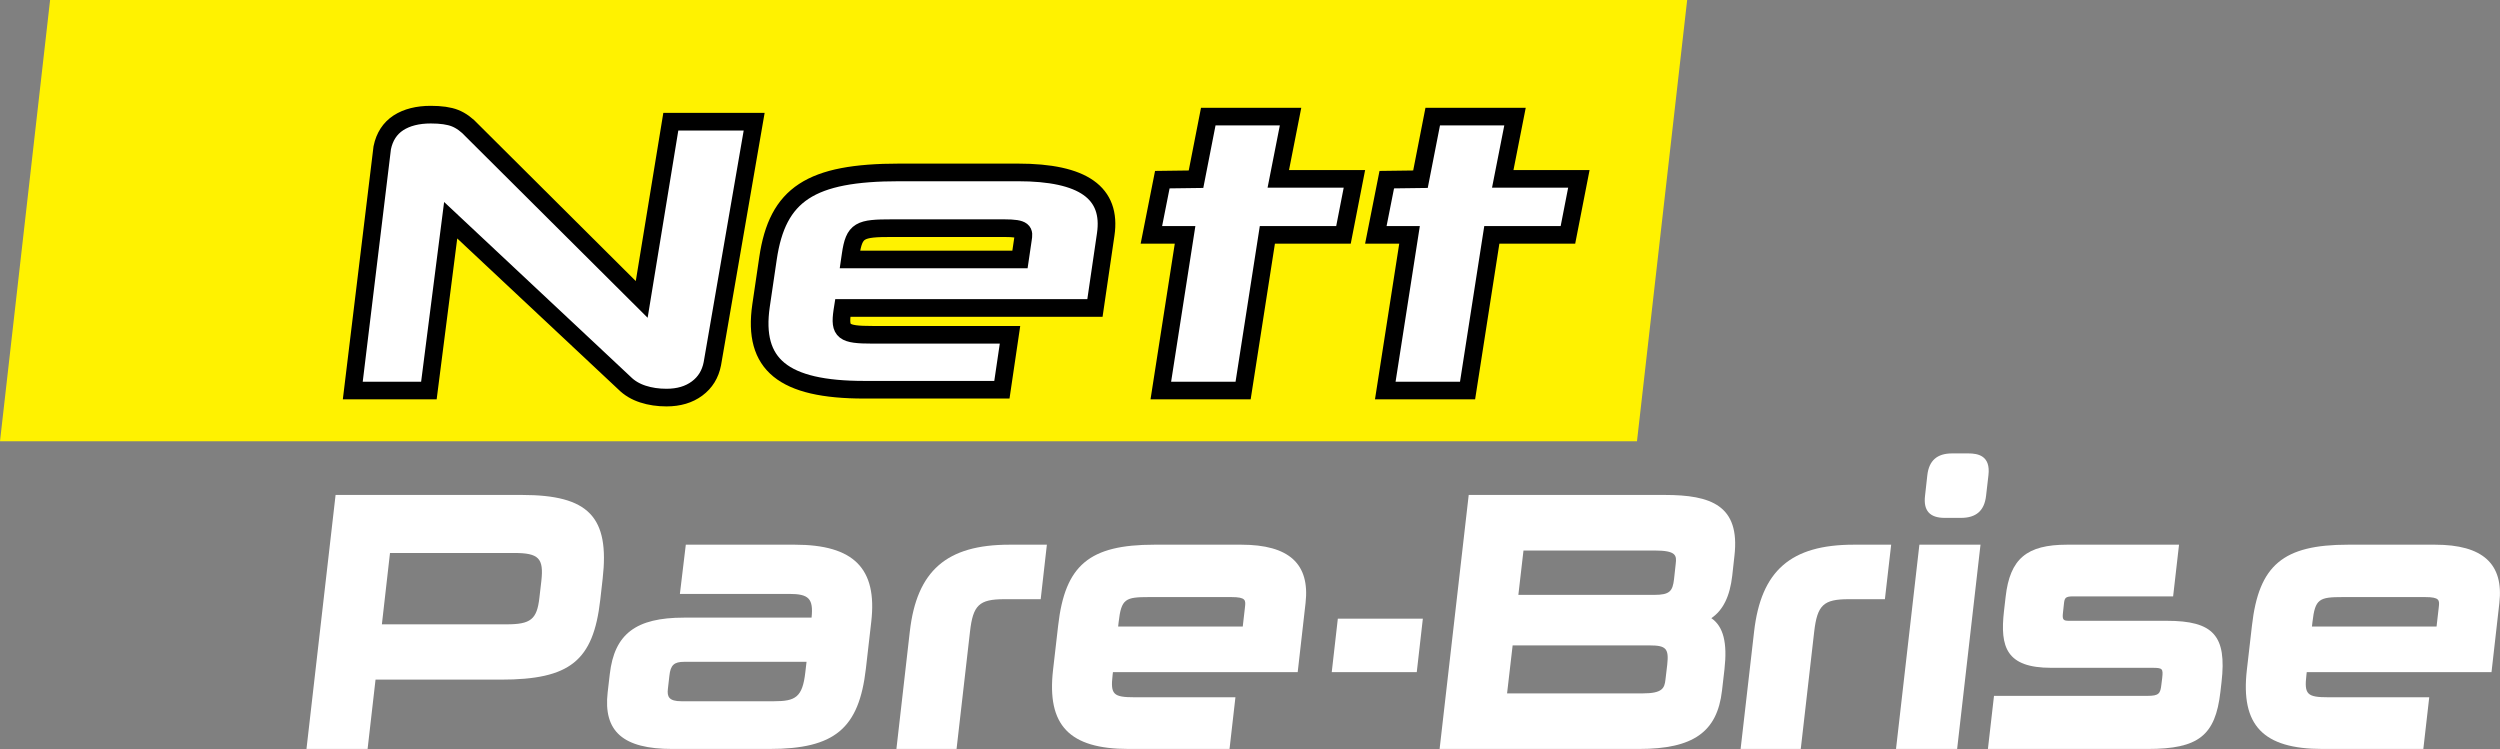
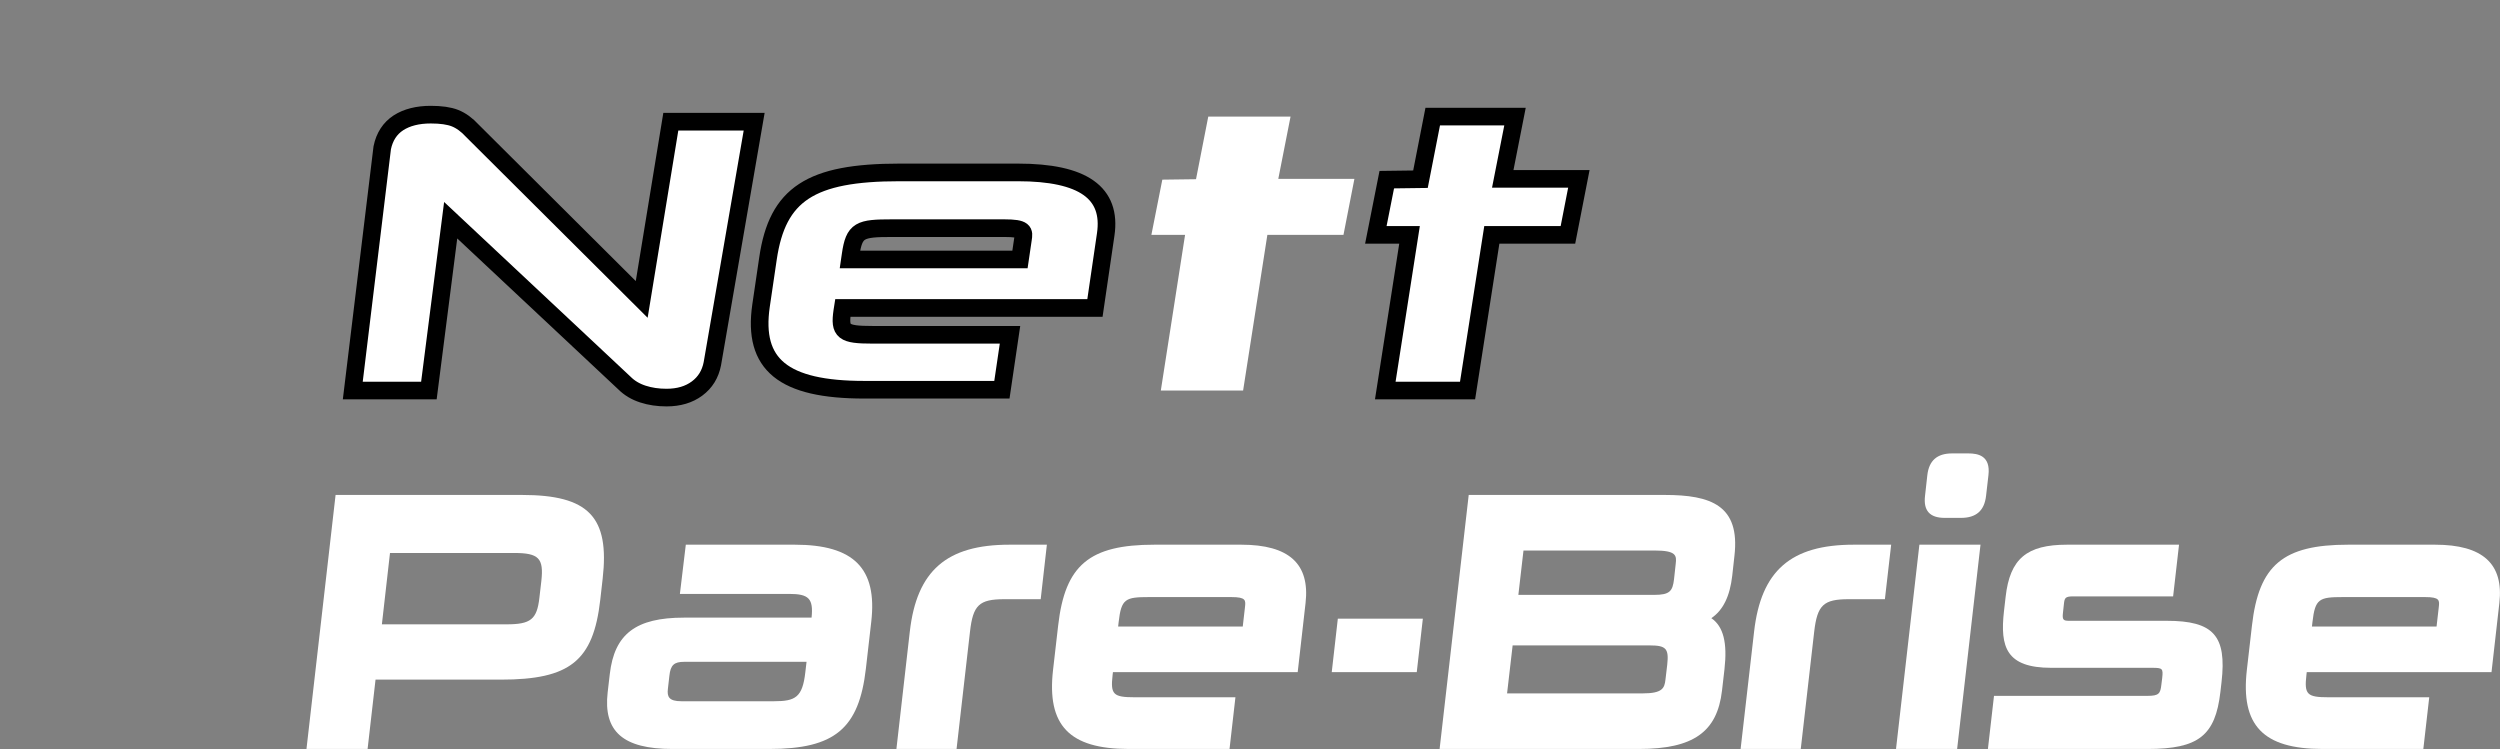
<svg xmlns="http://www.w3.org/2000/svg" width="283.463" height="84.924" viewBox="0 0 283.463 84.924" fill="none">
  <rect x="0" y="0" width="283.463" height="84.924" fill="#808080" stroke="none" />
  <desc>
			Created with Pixso.
	</desc>
  <defs />
-   <path id="Vector" d="M185.61 50.03L0 50.03L5.68 0L191.3 0L185.61 50.03Z" fill="#FFF200" fill-opacity="1" fill-rule="nonzero" />
  <path id="Vector" d="M59.19 56.12L38.05 56.12L34.75 84.92L41.68 84.92L42.58 77.06L56.79 77.06C64.63 77.06 67.27 74.94 68.06 68.02L68.33 65.64C69.14 58.61 66.75 56.12 59.19 56.12ZM61.38 65.88L61.16 67.78C60.88 70.23 60.18 70.79 57.43 70.79L43.3 70.79L44.22 62.7L58.29 62.7C61.09 62.7 61.67 63.29 61.38 65.88Z" fill="#FFFFFF" fill-opacity="1" fill-rule="nonzero" />
  <path id="Vector" d="M90.12 61.76L77.76 61.76L77.09 67.34L89.48 67.34C91.71 67.34 92.24 67.87 92.02 70.03L77.55 70.03C72.1 70.03 69.66 71.88 69.14 76.44L68.9 78.5C68.39 82.94 70.65 84.92 76.22 84.92L87.24 84.92C94.64 84.92 97.4 82.62 98.18 75.8L98.79 70.48C99.48 64.45 96.81 61.76 90.12 61.76ZM91.31 76.24C90.99 79.06 90.19 79.51 87.78 79.51L77.25 79.51C75.84 79.51 75.62 78.99 75.73 78.1L75.9 76.61C76.03 75.41 76.43 75.04 77.58 75.04L91.45 75.04L91.31 76.24Z" fill="#FFFFFF" fill-opacity="1" fill-rule="nonzero" />
  <path id="Vector" d="M103.16 71.6L101.64 84.92L108.46 84.92L109.98 71.65C110.32 68.6 111.02 67.94 113.89 67.94L118 67.94L118.7 61.76L114.45 61.76C107.33 61.76 103.95 64.71 103.16 71.6Z" fill="#FFFFFF" fill-opacity="1" fill-rule="nonzero" />
  <path id="Vector" d="M151 76.21L160.64 76.21L161.33 70.15L151.69 70.15L151 76.21Z" fill="#FFFFFF" fill-opacity="1" fill-rule="nonzero" />
  <path id="Vector" d="M188.76 56.12L166.53 56.12L163.23 84.92L185.84 84.92C191.99 84.92 194.71 83 195.25 78.3L195.53 75.88C195.87 72.88 195.41 71.03 194.04 70.09C195.38 69.18 196.14 67.61 196.41 65.28L196.66 63.02C197.32 57.29 193.98 56.12 188.76 56.12ZM189.04 75.36L188.84 77.05C188.73 78.03 188.5 78.62 186.26 78.62L170.88 78.62L171.51 73.18L187.07 73.18C188.91 73.18 189.24 73.55 189.04 75.36ZM190 63.94L189.81 65.68C189.65 67.03 189.32 67.45 187.58 67.45L172.16 67.45L172.74 62.42L187.59 62.42C190.06 62.42 190.12 62.97 190 63.94Z" fill="#FFFFFF" fill-opacity="1" fill-rule="nonzero" />
  <path id="Vector" d="M198.89 71.6L197.36 84.92L204.18 84.92L205.7 71.65C206.05 68.6 206.75 67.94 209.62 67.94L213.72 67.94L214.43 61.76L210.18 61.76C203.05 61.76 199.68 64.71 198.89 71.6Z" fill="#FFFFFF" fill-opacity="1" fill-rule="nonzero" />
  <path id="Vector" d="M214.98 84.92L221.91 84.92L224.56 61.76L217.63 61.76L214.98 84.92Z" fill="#FFFFFF" fill-opacity="1" fill-rule="nonzero" />
  <path id="Vector" d="M223.18 51.41L221.34 51.41C219.64 51.41 218.72 52.22 218.53 53.88L218.27 56.22C218.07 57.9 218.81 58.72 220.5 58.72L222.35 58.72C224.07 58.72 225 57.9 225.19 56.22L225.46 53.88C225.72 51.67 224.28 51.41 223.18 51.41Z" fill="#FFFFFF" fill-opacity="1" fill-rule="nonzero" />
  <path id="Vector" d="M245.68 70.39L234.62 70.39C233.97 70.39 233.81 70.3 233.91 69.47L234.02 68.46C234.09 67.82 234.16 67.62 235.05 67.62L246.4 67.62L247.07 61.76L234.37 61.76C229.79 61.76 227.9 63.36 227.41 67.66L227.22 69.31C226.76 73.37 227.48 75.72 232.58 75.72L244.02 75.72C245.21 75.72 245.28 75.8 245.16 76.89L245.07 77.61C244.96 78.64 244.79 78.9 243.5 78.9L226.09 78.9L225.4 84.92L243.53 84.92C249.27 84.92 251.19 83.41 251.76 78.46L251.89 77.33C252.49 72.08 250.98 70.39 245.68 70.39Z" fill="#FFFFFF" fill-opacity="1" fill-rule="nonzero" />
  <path id="Vector" d="M140.74 61.76L130.89 61.76C123.51 61.76 120.76 64.07 119.98 70.92L119.4 75.96C118.68 82.24 121.24 84.92 127.97 84.92L139.41 84.92L140.08 79.06L128.64 79.06C126.23 79.06 125.9 78.74 126.15 76.57L126.19 76.21L147.14 76.21L148.03 68.38C148.54 63.93 146.16 61.76 140.74 61.76ZM141.16 68.86L140.91 71.04L126.78 71.04L126.84 70.52C127.14 67.89 127.6 67.7 130.28 67.7L139.61 67.7C141.3 67.7 141.25 68.07 141.16 68.86Z" fill="#FFFFFF" fill-opacity="1" fill-rule="nonzero" />
  <path id="Vector" d="M276.1 61.76L266.24 61.76C258.87 61.76 256.12 64.07 255.34 70.92L254.76 75.96C254.04 82.24 256.6 84.92 263.33 84.92L274.77 84.92L275.44 79.06L264 79.06C261.59 79.06 261.26 78.74 261.51 76.57L261.55 76.21L282.5 76.21L283.39 68.38C283.9 63.93 281.51 61.76 276.1 61.76ZM276.52 68.86L276.27 71.04L262.14 71.04L262.2 70.52C262.5 67.89 262.96 67.7 265.64 67.7L274.97 67.7C276.65 67.7 276.61 68.07 276.52 68.86Z" fill="#FFFFFF" fill-opacity="1" fill-rule="nonzero" />
  <path id="Vector" d="M75.57 45.08C74.61 45.08 73.71 44.95 72.89 44.68C72.06 44.41 71.37 44 70.8 43.43L51.1 24.97L48.63 44.28L40 44.28L43.34 16.75C43.6 15.5 44.21 14.56 45.17 13.93C46.13 13.31 47.36 13 48.84 13C50 13 50.92 13.13 51.6 13.4C52.27 13.67 52.93 14.14 53.56 14.83L72.76 33.95L76.06 13.8L85.51 13.8L80.77 41.24C80.54 42.43 79.96 43.37 79.04 44.05C78.11 44.74 76.96 45.08 75.57 45.08Z" fill="#FFFFFF" fill-opacity="1" fill-rule="nonzero" />
  <path id="Vector" d="M72.89 44.68C72.06 44.41 71.37 44 70.8 43.43L51.1 24.97L48.63 44.28L40 44.28L43.34 16.75C43.6 15.5 44.21 14.56 45.17 13.93C46.13 13.31 47.36 13 48.84 13C50 13 50.92 13.13 51.6 13.4C52.27 13.67 52.93 14.14 53.56 14.83L72.76 33.95L76.06 13.8L85.51 13.8L80.77 41.24C80.54 42.43 79.96 43.37 79.04 44.05C78.11 44.74 76.96 45.08 75.57 45.08C74.61 45.08 73.71 44.95 72.89 44.68Z" stroke="#000000" stroke-opacity="1" stroke-width="2" />
  <path id="Vector" d="M131.62 44.28L134.37 26.63L130.55 26.63L131.79 20.37L135.61 20.32L137 13.22L146.33 13.22L144.94 20.28L153.57 20.28L152.33 26.63L143.7 26.63L140.95 44.28L131.62 44.28Z" fill="#FFFFFF" fill-opacity="1" fill-rule="nonzero" />
-   <path id="Vector" d="M134.37 26.63L130.55 26.63L131.79 20.37L135.61 20.32L137 13.22L146.33 13.22L144.94 20.28L153.57 20.28L152.33 26.63L143.7 26.63L140.95 44.28L131.62 44.28L134.37 26.63Z" stroke="#000000" stroke-opacity="1" stroke-width="2" />
  <path id="Vector" d="M157.07 44.28L159.82 26.63L156 26.63L157.24 20.37L161.06 20.32L162.45 13.22L171.78 13.22L170.39 20.28L179.02 20.28L177.78 26.63L169.15 26.63L166.4 44.28L157.07 44.28Z" fill="#FFFFFF" fill-opacity="1" fill-rule="nonzero" />
  <path id="Vector" d="M159.82 26.63L156 26.63L157.24 20.37L161.06 20.32L162.45 13.22L171.78 13.22L170.39 20.28L179.02 20.28L177.78 26.63L169.15 26.63L166.4 44.28L157.07 44.28L159.82 26.63Z" stroke="#000000" stroke-opacity="1" stroke-width="2" />
  <path id="Vector" d="M115.41 19.55L101.97 19.55C91.91 19.55 88.15 22.01 87.08 29.3L86.29 34.66C85.32 41.34 88.81 44.19 97.99 44.19L113.6 44.19L114.52 37.96L98.91 37.96C95.61 37.96 95.17 37.61 95.5 35.3L95.56 34.92L124.15 34.92L125.37 26.59C126.07 21.86 122.81 19.55 115.41 19.55ZM115.99 27.11L115.65 29.42L96.37 29.42L96.45 28.87C96.86 26.07 97.48 25.87 101.14 25.87L113.87 25.87C116.18 25.87 116.12 26.26 115.99 27.11Z" fill="#FFFFFF" fill-opacity="1" fill-rule="nonzero" />
  <path id="Vector" d="M101.97 19.55C91.91 19.55 88.15 22.01 87.08 29.3L86.29 34.66C85.32 41.34 88.81 44.19 97.99 44.19L113.6 44.19L114.52 37.96L98.91 37.96C95.61 37.96 95.17 37.61 95.5 35.3L95.56 34.92L124.15 34.92L125.37 26.59C126.07 21.86 122.81 19.55 115.41 19.55L101.97 19.55ZM115.65 29.42L96.37 29.42L96.45 28.87C96.86 26.07 97.48 25.87 101.14 25.87L113.87 25.87C116.18 25.87 116.12 26.26 115.99 27.11L115.65 29.42Z" stroke="#000000" stroke-opacity="1" stroke-width="2" />
</svg>